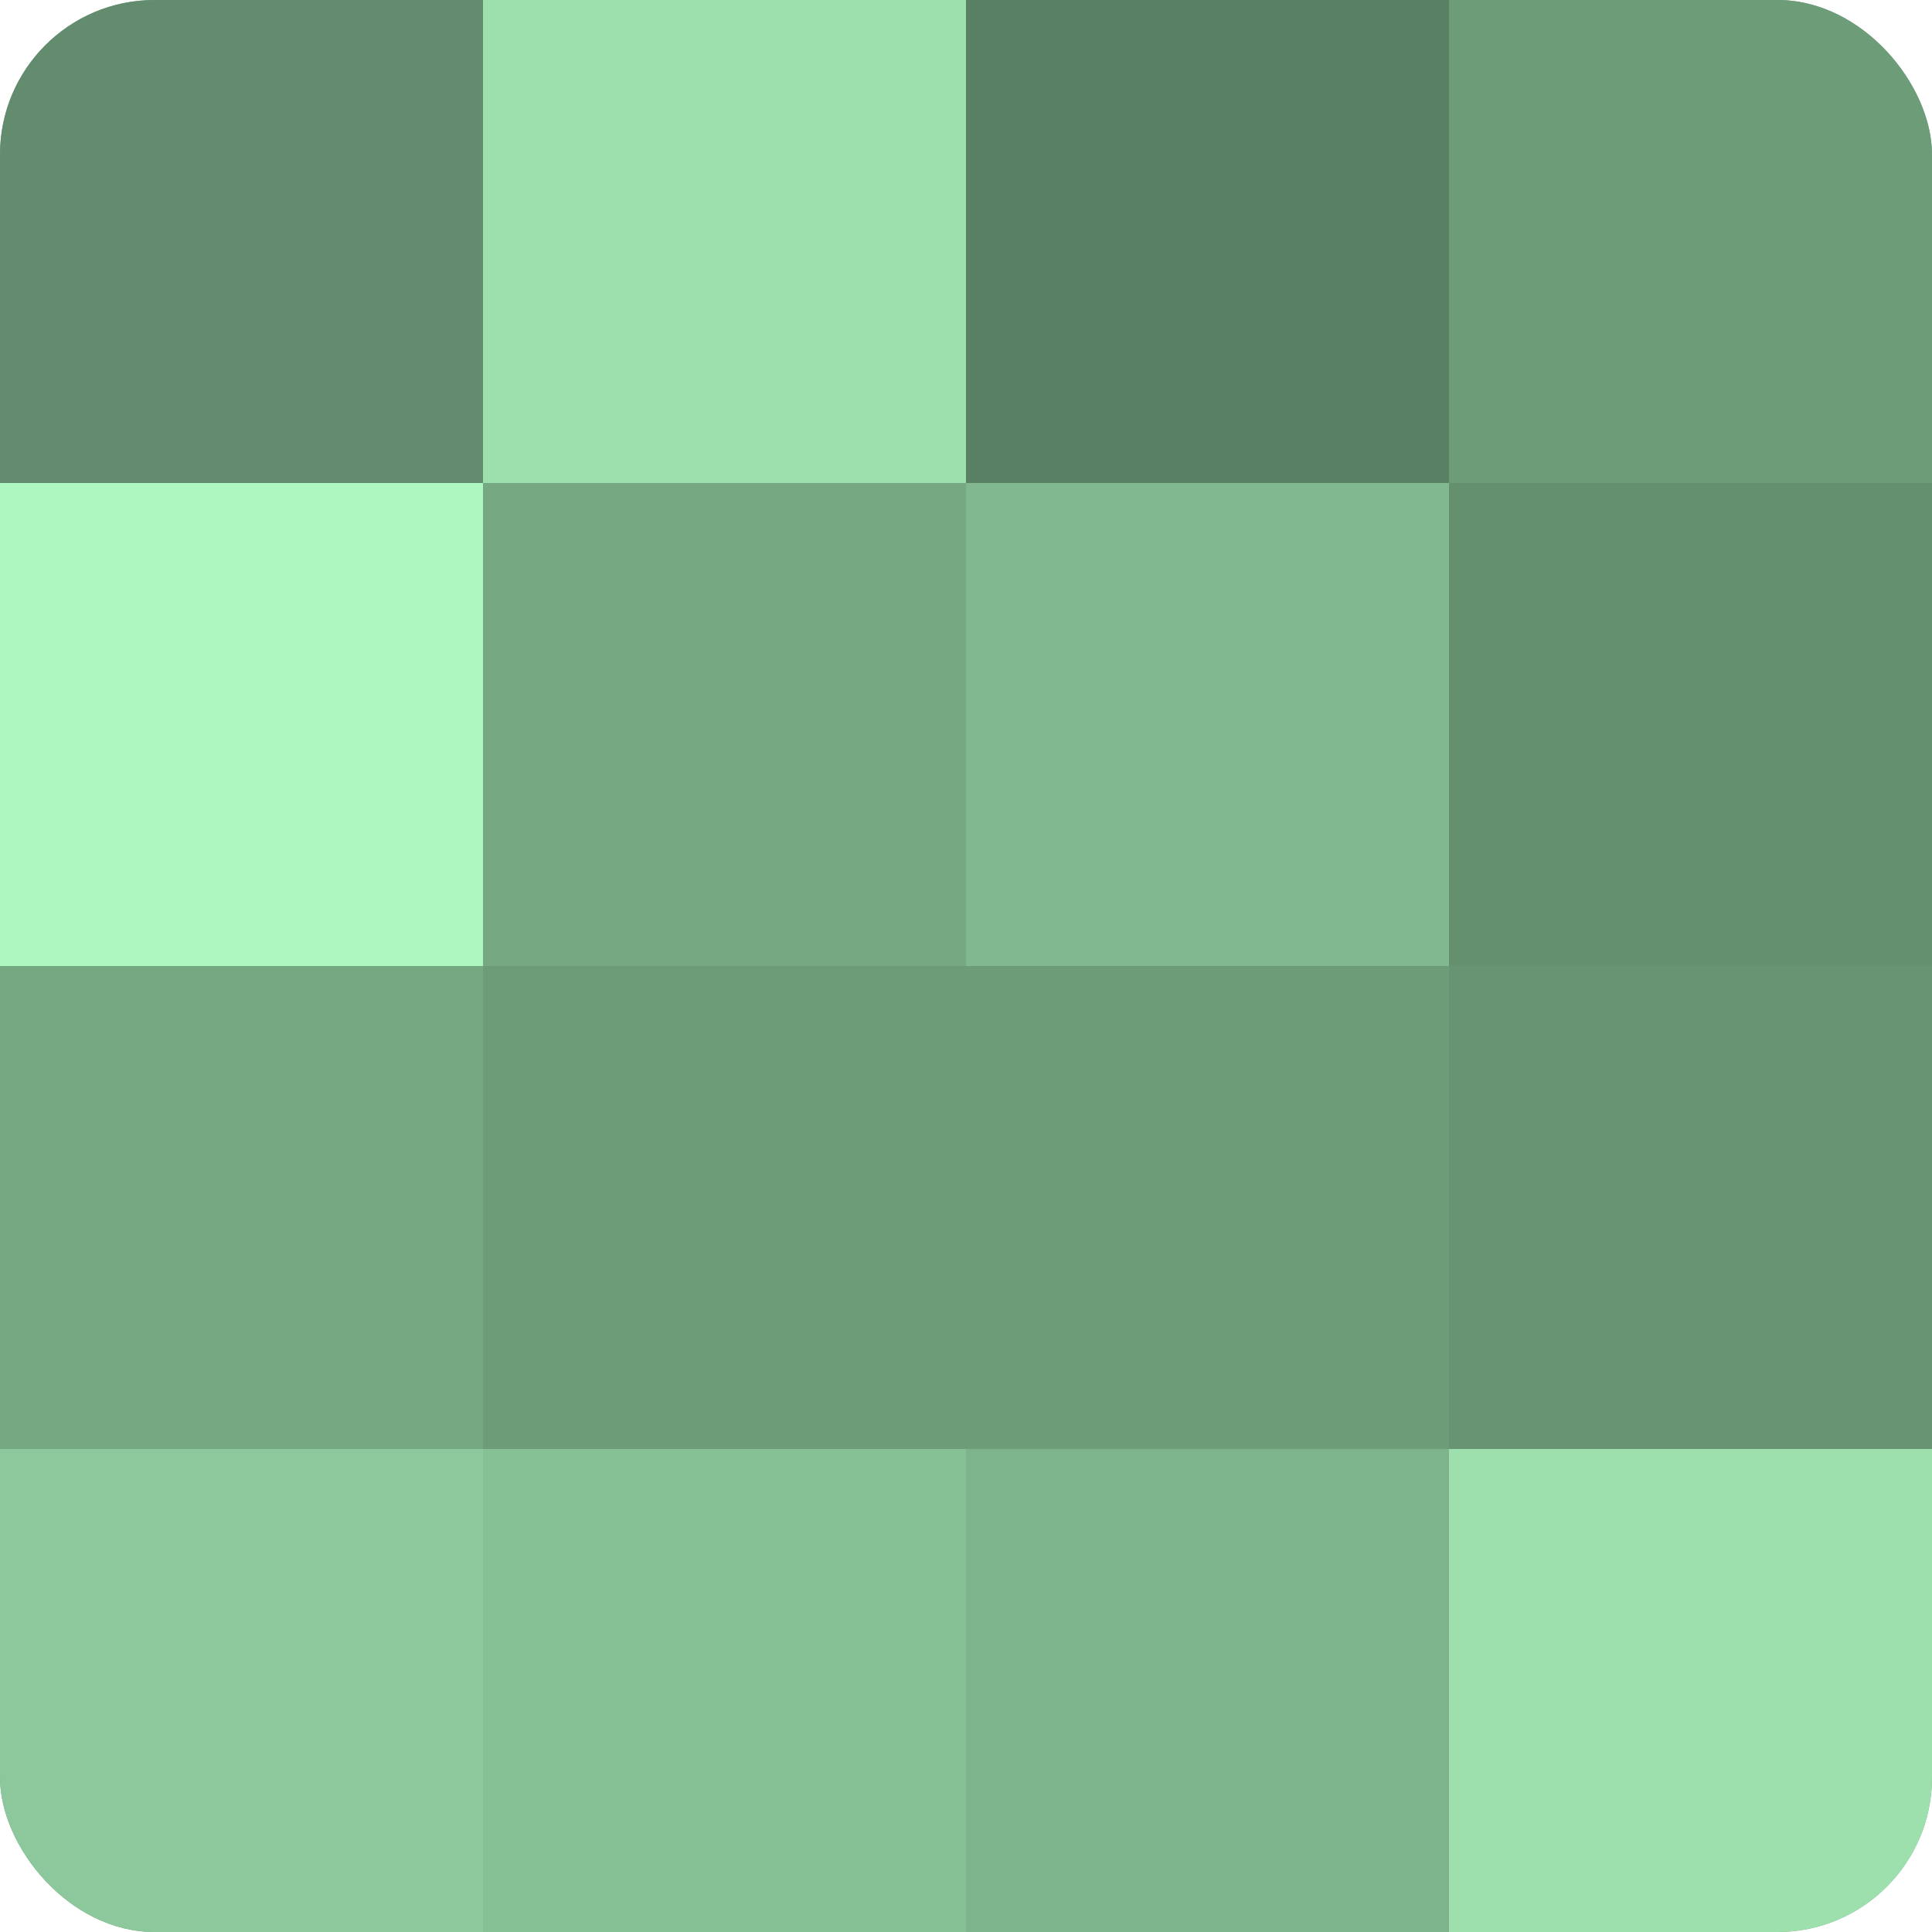
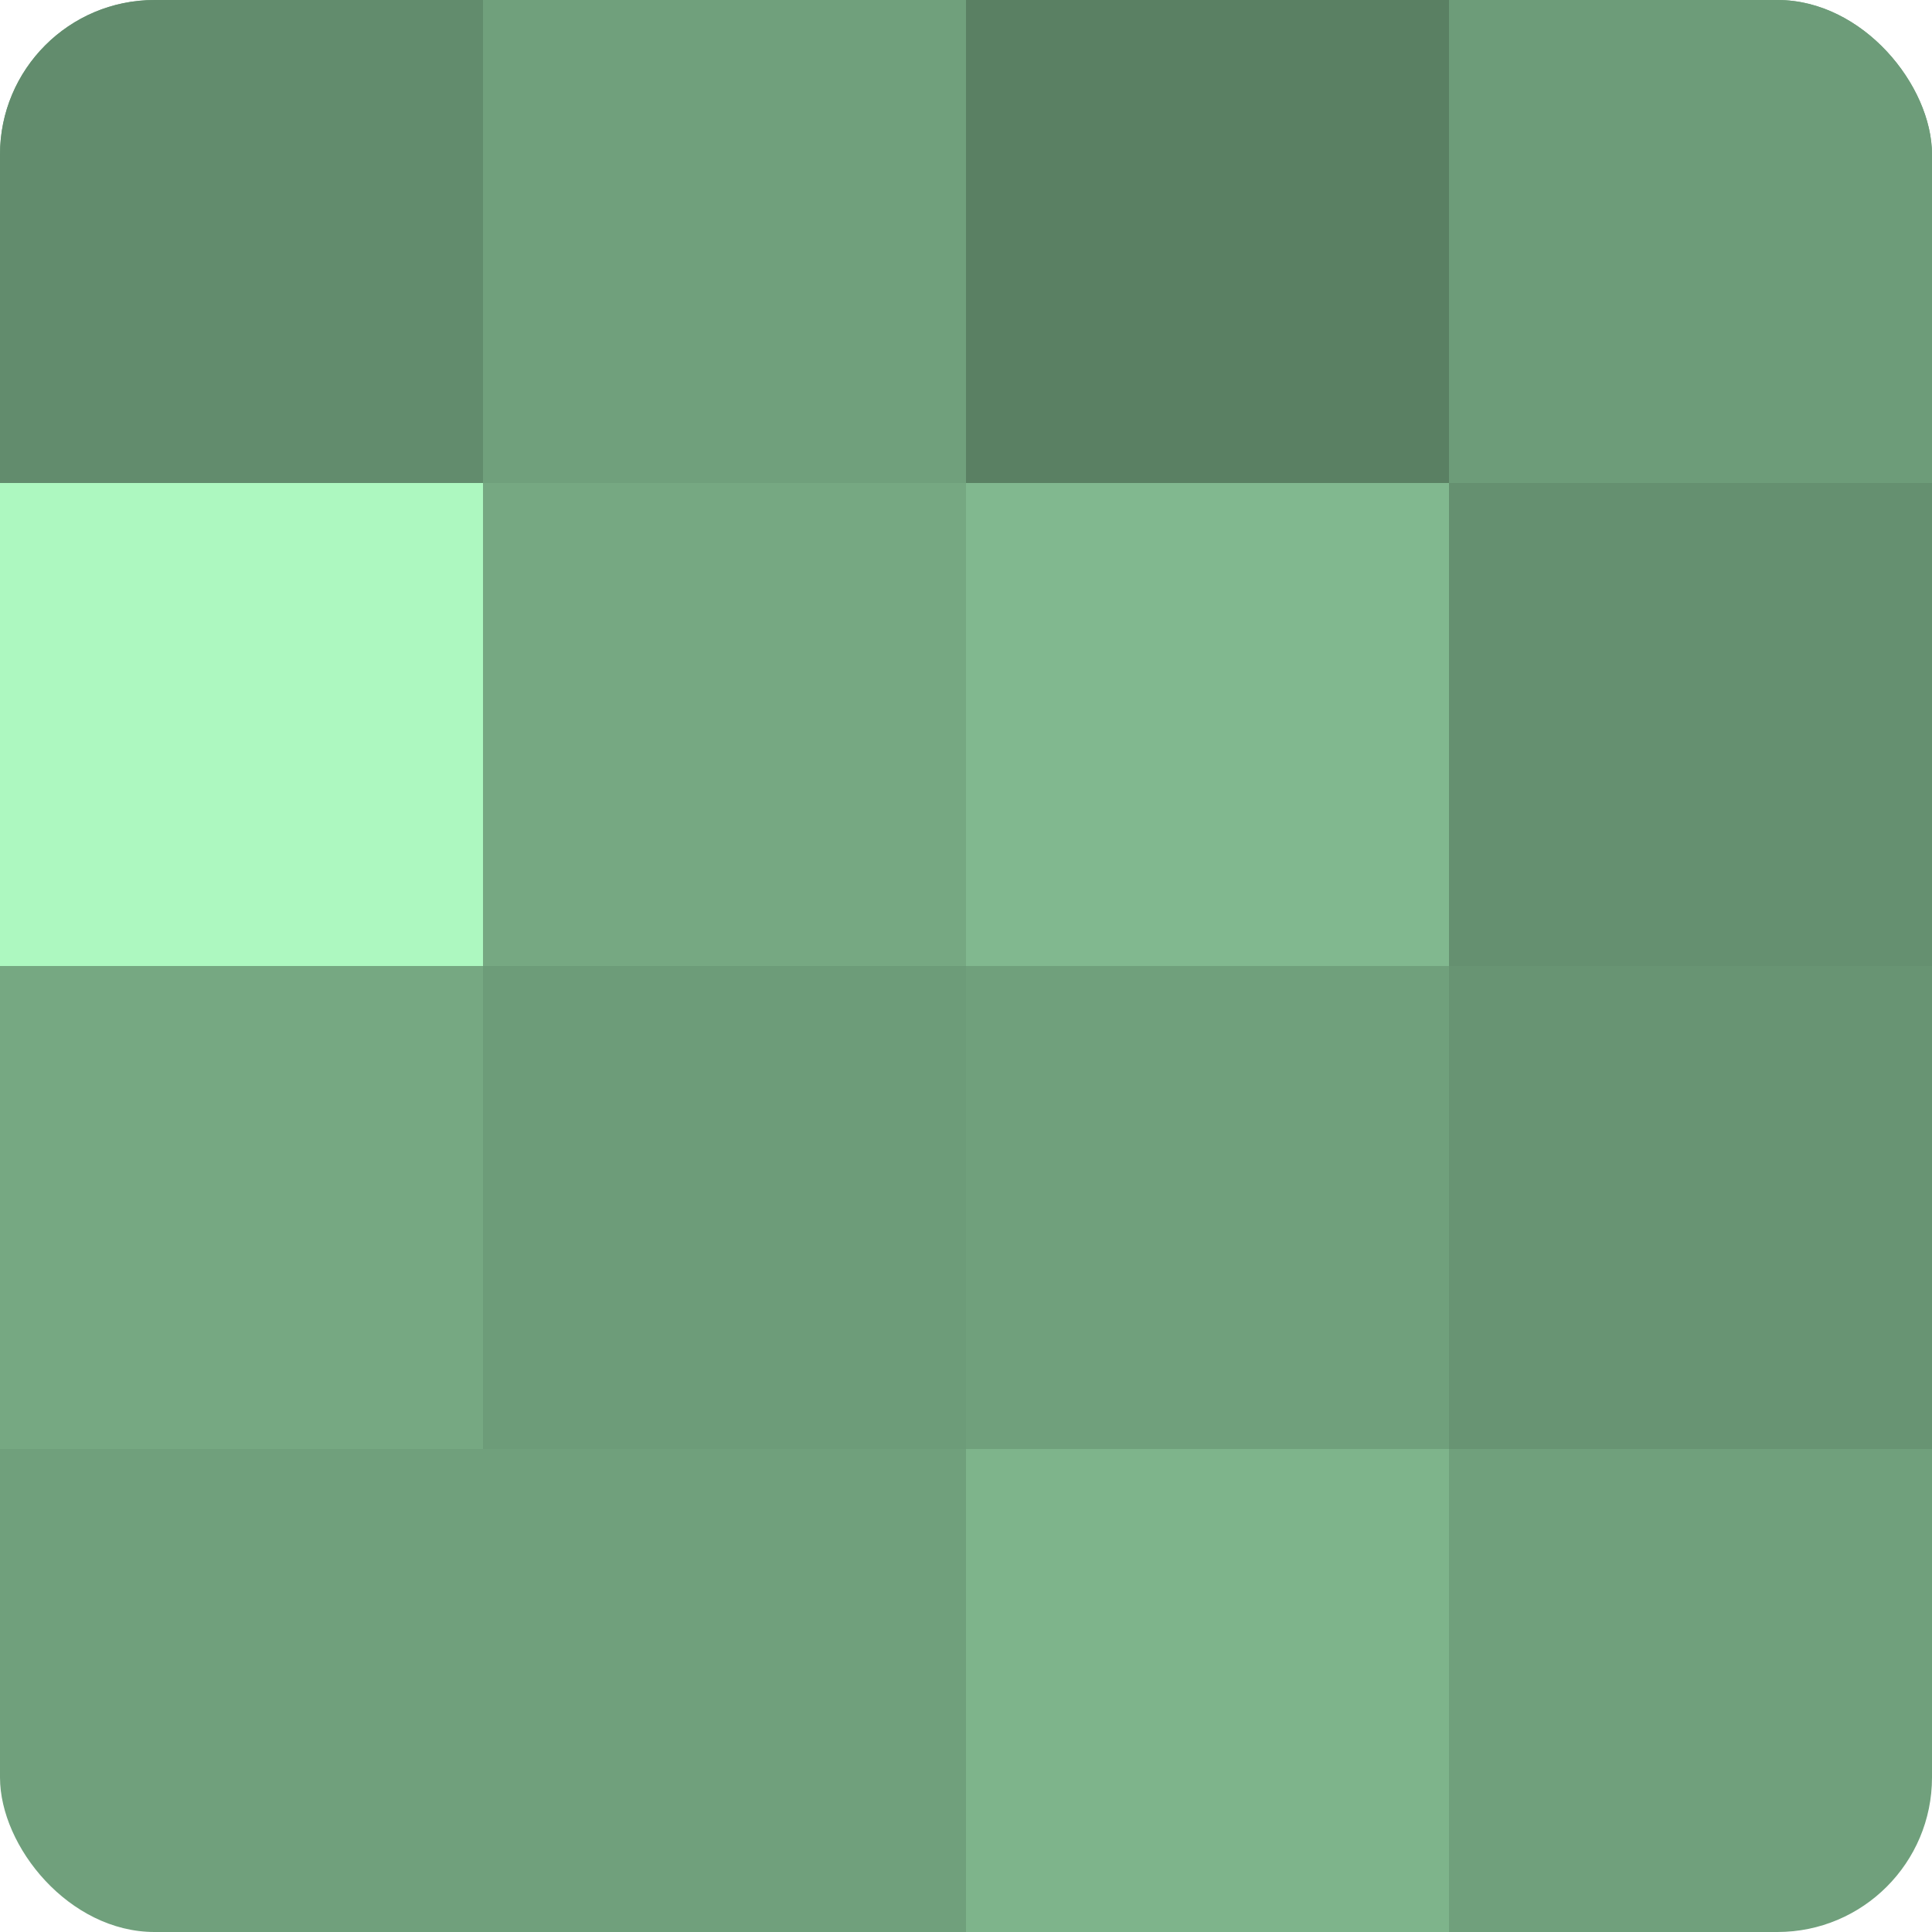
<svg xmlns="http://www.w3.org/2000/svg" width="60" height="60" viewBox="0 0 100 100" preserveAspectRatio="xMidYMid meet">
  <defs>
    <clipPath id="c" width="100" height="100">
      <rect width="100" height="100" rx="8" ry="8" />
    </clipPath>
  </defs>
  <g clip-path="url(#c)">
    <rect width="100" height="100" fill="#70a07c" />
    <rect width="25" height="25" fill="#628c6d" />
    <rect y="25" width="25" height="25" fill="#adf8c0" />
    <rect y="50" width="25" height="25" fill="#76a882" />
-     <rect y="75" width="25" height="25" fill="#8cc89b" />
-     <rect x="25" width="25" height="25" fill="#9de0ad" />
    <rect x="25" y="25" width="25" height="25" fill="#76a882" />
    <rect x="25" y="50" width="25" height="25" fill="#6d9c79" />
-     <rect x="25" y="75" width="25" height="25" fill="#86c095" />
    <rect x="50" width="25" height="25" fill="#5a8063" />
    <rect x="50" y="25" width="25" height="25" fill="#81b88f" />
-     <rect x="50" y="50" width="25" height="25" fill="#6d9c79" />
    <rect x="50" y="75" width="25" height="25" fill="#7eb48b" />
    <rect x="75" width="25" height="25" fill="#6d9c79" />
    <rect x="75" y="25" width="25" height="25" fill="#659070" />
    <rect x="75" y="50" width="25" height="25" fill="#689473" />
-     <rect x="75" y="75" width="25" height="25" fill="#9de0ad" />
  </g>
</svg>